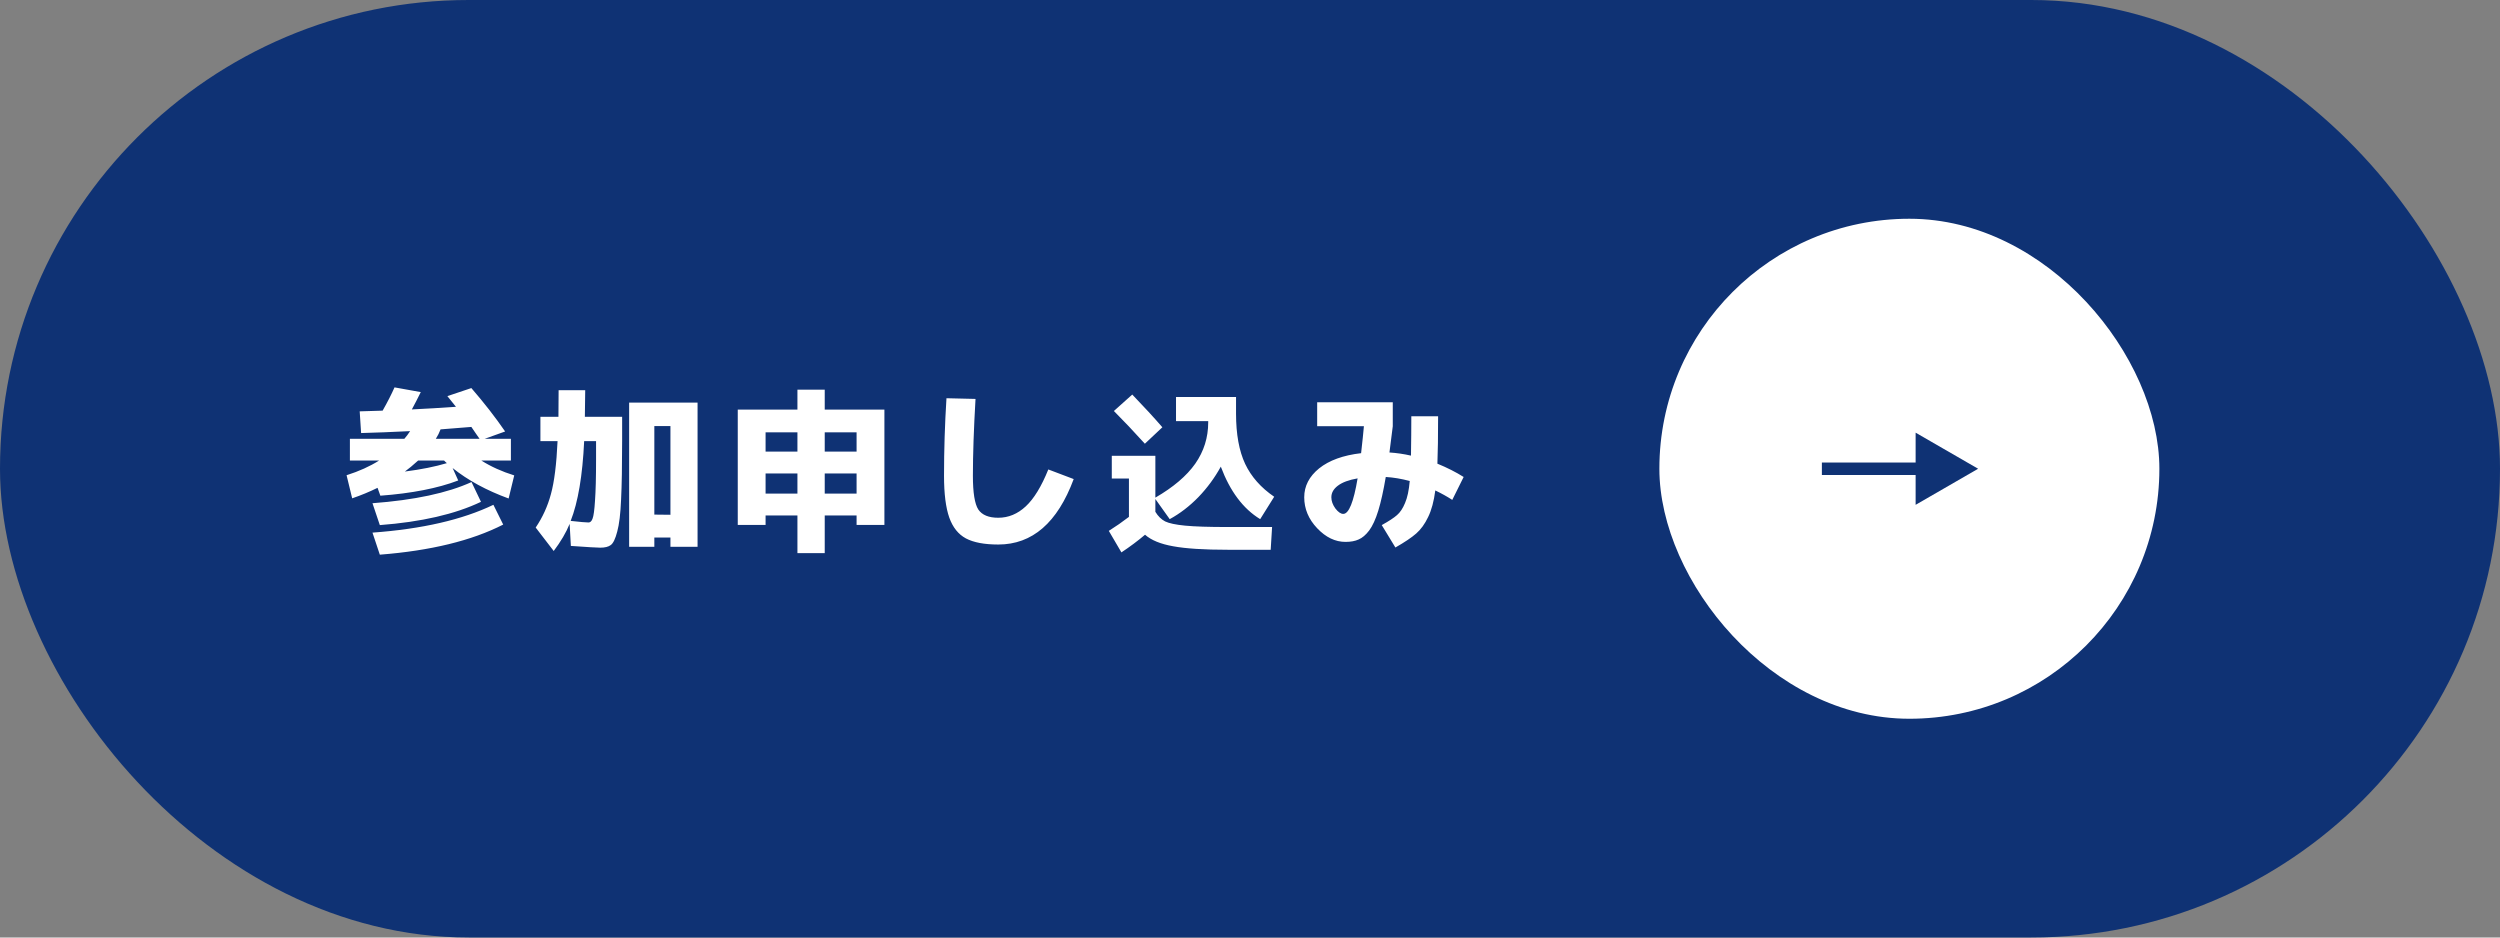
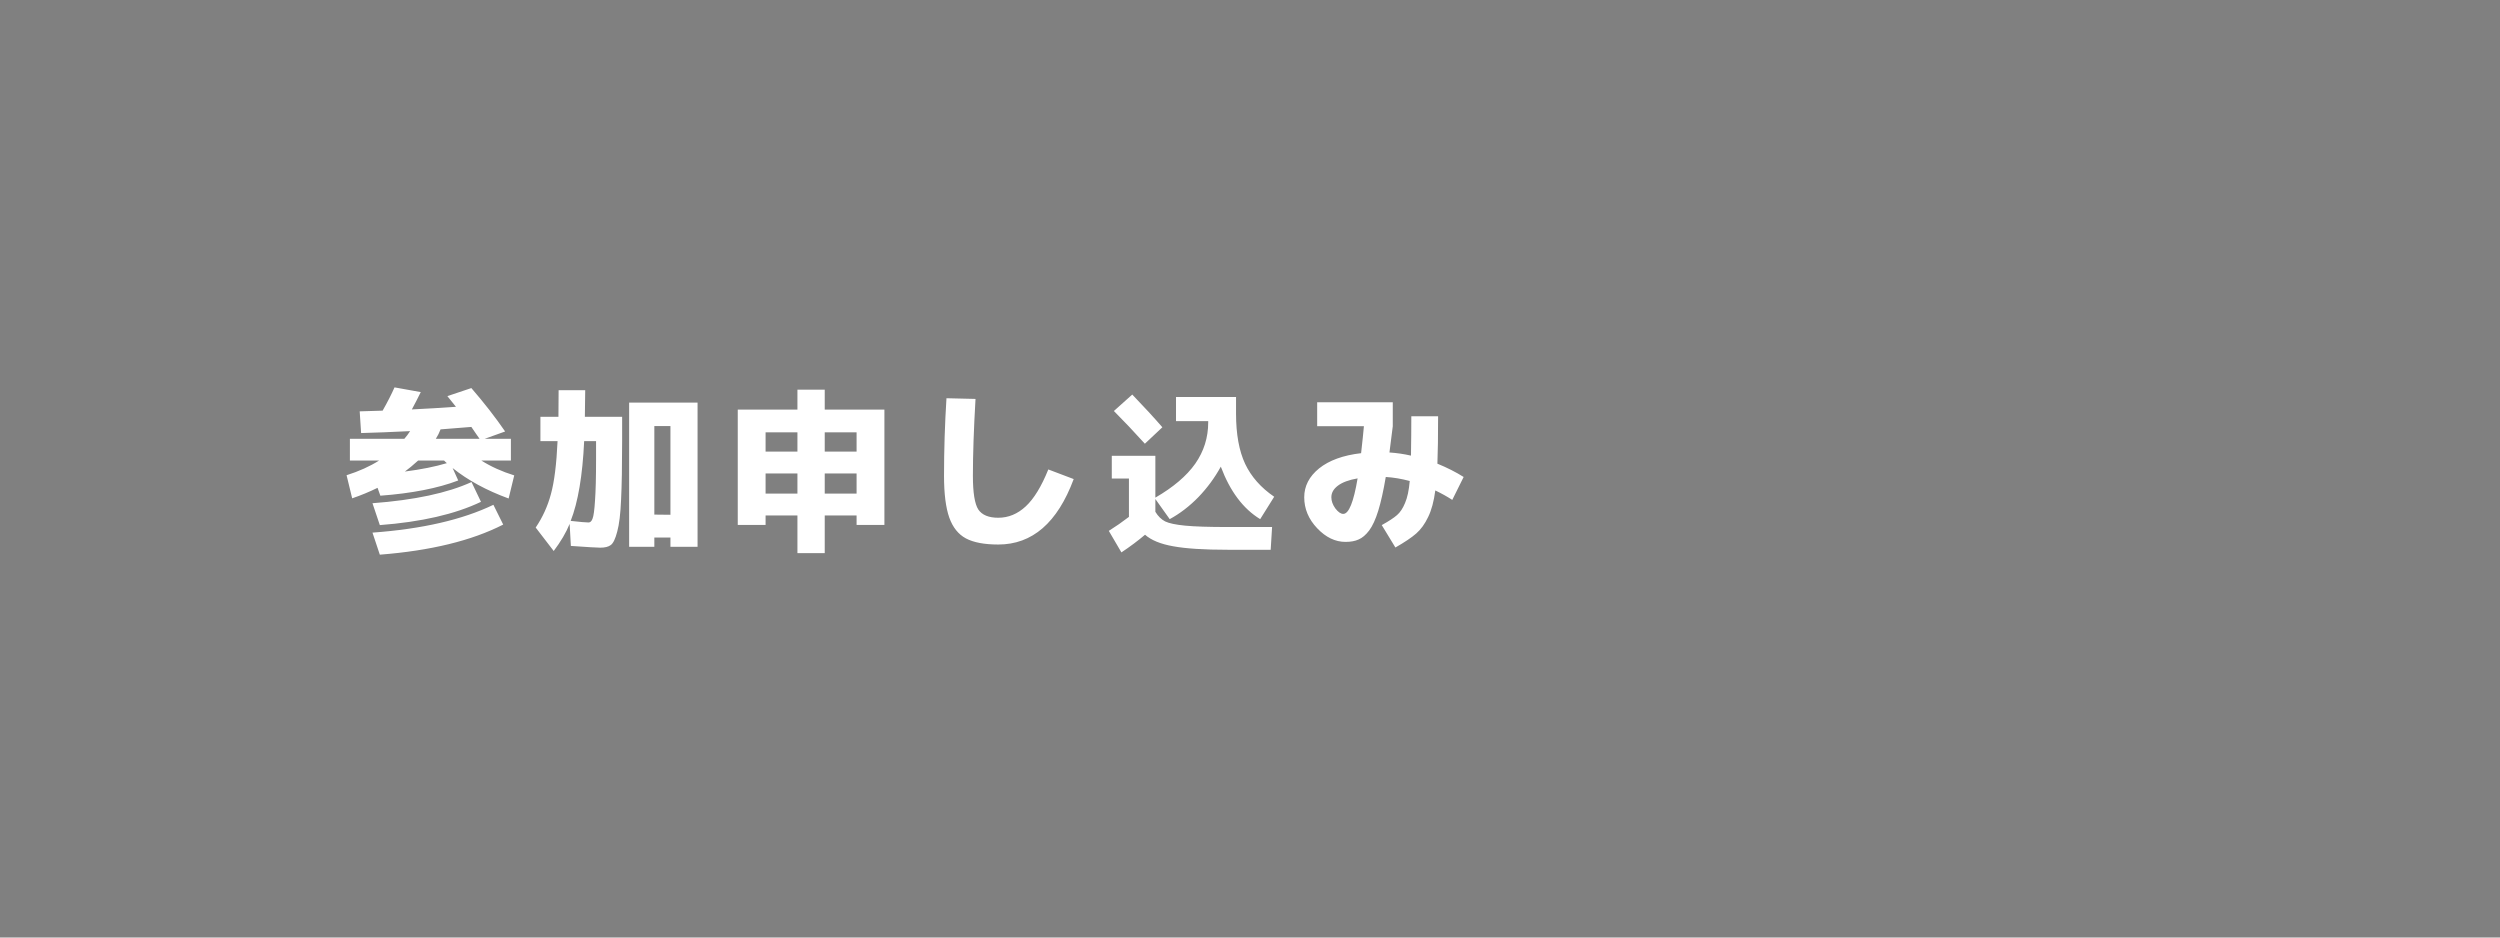
<svg xmlns="http://www.w3.org/2000/svg" width="400" height="150" viewBox="0 0 400 150" fill="none">
  <rect x="0" y="0" width="400" height="150" fill="#808080" stroke="none" />
-   <rect width="400" height="150" rx="75" fill="#0F3274" />
  <path d="M69.732 70.212H76.732C76.657 70.1 76.461 69.82 76.144 69.372C75.826 68.905 75.584 68.551 75.416 68.308C73.213 68.495 71.57 68.625 70.488 68.7C70.301 69.204 70.049 69.708 69.732 70.212ZM66.904 73.684C66.082 74.431 65.373 75.019 64.776 75.448C67.389 75.112 69.629 74.664 71.496 74.104C71.44 74.048 71.356 73.973 71.244 73.88C71.15 73.787 71.085 73.721 71.048 73.684H66.904ZM59.596 80.516C66.316 80.012 71.598 78.883 75.444 77.128L76.956 80.292C72.812 82.271 67.417 83.512 60.772 84.016L59.596 80.516ZM59.596 85.22C67.529 84.641 73.978 83.157 78.944 80.768L80.512 83.932C75.472 86.508 68.892 88.113 60.772 88.748L59.596 85.22ZM55.984 73.684V70.212H64.692C65.009 69.857 65.317 69.447 65.616 68.98C62.61 69.129 59.997 69.232 57.776 69.288L57.552 65.816C59.194 65.779 60.417 65.741 61.22 65.704C61.985 64.36 62.62 63.119 63.124 61.98L67.324 62.736C66.876 63.651 66.4 64.575 65.896 65.508C68.21 65.396 70.562 65.256 72.952 65.088C72.093 64.024 71.636 63.455 71.58 63.38L75.416 62.092C77.469 64.463 79.27 66.777 80.82 69.036L77.544 70.212H81.744V73.684H77.012C78.542 74.655 80.297 75.448 82.276 76.064L81.38 79.76C77.852 78.472 74.865 76.848 72.42 74.888L73.316 76.876C70.03 78.127 65.877 78.939 60.856 79.312L60.408 78.052C59.12 78.687 57.766 79.247 56.348 79.732L55.452 76.036C57.449 75.401 59.185 74.617 60.66 73.684H55.984ZM104.694 86.004V87.488H100.662V64.416H111.61V87.488H107.27V86.004H104.694ZM93.466 70.576C93.205 76.101 92.486 80.357 91.31 83.344C92.803 83.512 93.755 83.596 94.166 83.596C94.446 83.596 94.661 83.391 94.81 82.98C94.978 82.569 95.109 81.608 95.202 80.096C95.314 78.565 95.37 76.363 95.37 73.488V70.576H93.466ZM93.578 66.684H99.542V70.464C99.542 74.496 99.486 77.651 99.374 79.928C99.281 82.187 99.076 83.895 98.758 85.052C98.46 86.209 98.114 86.928 97.722 87.208C97.349 87.488 96.789 87.628 96.042 87.628C95.557 87.628 93.989 87.535 91.338 87.348L91.142 83.82C90.582 85.201 89.733 86.648 88.594 88.16L85.71 84.408C86.811 82.784 87.624 81.001 88.146 79.06C88.688 77.1 89.042 74.272 89.21 70.576H86.466V66.684H89.35C89.369 65.807 89.378 64.388 89.378 62.428H93.634C93.634 63.473 93.615 64.892 93.578 66.684ZM107.27 82.364V68.168H104.694V82.336L107.27 82.364ZM131.957 82.476V88.496H127.589V82.476H122.493V83.988H118.041V65.536H127.589V62.344H131.957V65.536H141.505V83.988H137.053V82.476H131.957ZM131.957 78.976H137.053V75.756H131.957V78.976ZM122.493 75.756V78.976H127.589V75.756H122.493ZM127.589 69.176H122.493V72.256H127.589V69.176ZM131.957 69.176V72.256H137.053V69.176H131.957ZM151.435 63.716L156.083 63.828C155.803 68.625 155.663 72.723 155.663 76.12C155.663 78.827 155.953 80.628 156.531 81.524C157.129 82.401 158.193 82.84 159.723 82.84C161.347 82.84 162.813 82.233 164.119 81.02C165.426 79.807 166.63 77.837 167.731 75.112L171.791 76.652C169.197 83.633 165.174 87.124 159.723 87.124C157.502 87.124 155.775 86.797 154.543 86.144C153.33 85.491 152.443 84.38 151.883 82.812C151.323 81.225 151.043 78.995 151.043 76.12C151.043 72.032 151.174 67.897 151.435 63.716ZM185.978 68.364L183.178 70.996C181.404 69.036 179.752 67.291 178.222 65.76L181.162 63.128C183.066 65.107 184.671 66.852 185.978 68.364ZM177.886 72.928H184.858V79.62C187.732 77.959 189.86 76.148 191.242 74.188C192.623 72.209 193.314 70.007 193.314 67.58V67.384H188.162V63.52H197.766V66.18C197.766 69.465 198.251 72.144 199.222 74.216C200.192 76.269 201.742 78.024 203.87 79.48L201.63 83.064C198.904 81.403 196.804 78.603 195.33 74.664C194.359 76.437 193.164 78.061 191.746 79.536C190.327 80.992 188.796 82.168 187.154 83.064L184.858 79.844V81.888C185.287 82.597 185.81 83.111 186.426 83.428C187.042 83.727 188.096 83.951 189.59 84.1C191.102 84.249 193.407 84.324 196.506 84.324H203.534L203.31 87.964H196.478C192.651 87.964 189.73 87.777 187.714 87.404C185.698 87.049 184.195 86.433 183.206 85.556C182.086 86.508 180.826 87.451 179.426 88.384L177.41 84.94C178.511 84.249 179.584 83.503 180.63 82.7V76.568H177.886V72.928ZM210.748 68.196V64.36H222.844V68.196C222.788 68.737 222.611 70.137 222.312 72.396C223.47 72.471 224.618 72.639 225.756 72.9C225.794 70.585 225.812 68.485 225.812 66.6H230.096C230.096 69.792 230.059 72.321 229.984 74.188C231.534 74.823 232.934 75.532 234.184 76.316L232.364 79.984C231.562 79.461 230.656 78.957 229.648 78.472C229.424 80.208 229.042 81.627 228.5 82.728C227.978 83.829 227.343 84.707 226.596 85.36C225.85 86.013 224.739 86.76 223.264 87.6L221.08 84.016C222.219 83.381 223.031 82.849 223.516 82.42C224.02 81.991 224.45 81.347 224.804 80.488C225.178 79.629 225.43 78.453 225.56 76.96C224.235 76.605 222.956 76.391 221.724 76.316C221.351 78.519 220.95 80.32 220.52 81.72C220.091 83.101 219.606 84.156 219.064 84.884C218.523 85.593 217.963 86.069 217.384 86.312C216.824 86.573 216.124 86.704 215.284 86.704C213.642 86.704 212.13 85.976 210.748 84.52C209.367 83.064 208.676 81.412 208.676 79.564C208.676 77.772 209.47 76.232 211.056 74.944C212.662 73.656 214.902 72.844 217.776 72.508C218 70.529 218.15 69.092 218.224 68.196H210.748ZM217.216 76.54C215.816 76.783 214.762 77.175 214.052 77.716C213.362 78.239 213.016 78.855 213.016 79.564C213.016 80.161 213.231 80.759 213.66 81.356C214.108 81.935 214.528 82.224 214.92 82.224C215.816 82.224 216.582 80.329 217.216 76.54Z" fill="white" />
-   <rect x="265.5" y="35" width="80" height="80" rx="40" fill="white" />
-   <path d="M316.5 75L306.5 69.227V80.773L316.5 75ZM291.5 75V76H307.5V75V74H291.5V75Z" fill="#0F3274" />
</svg>